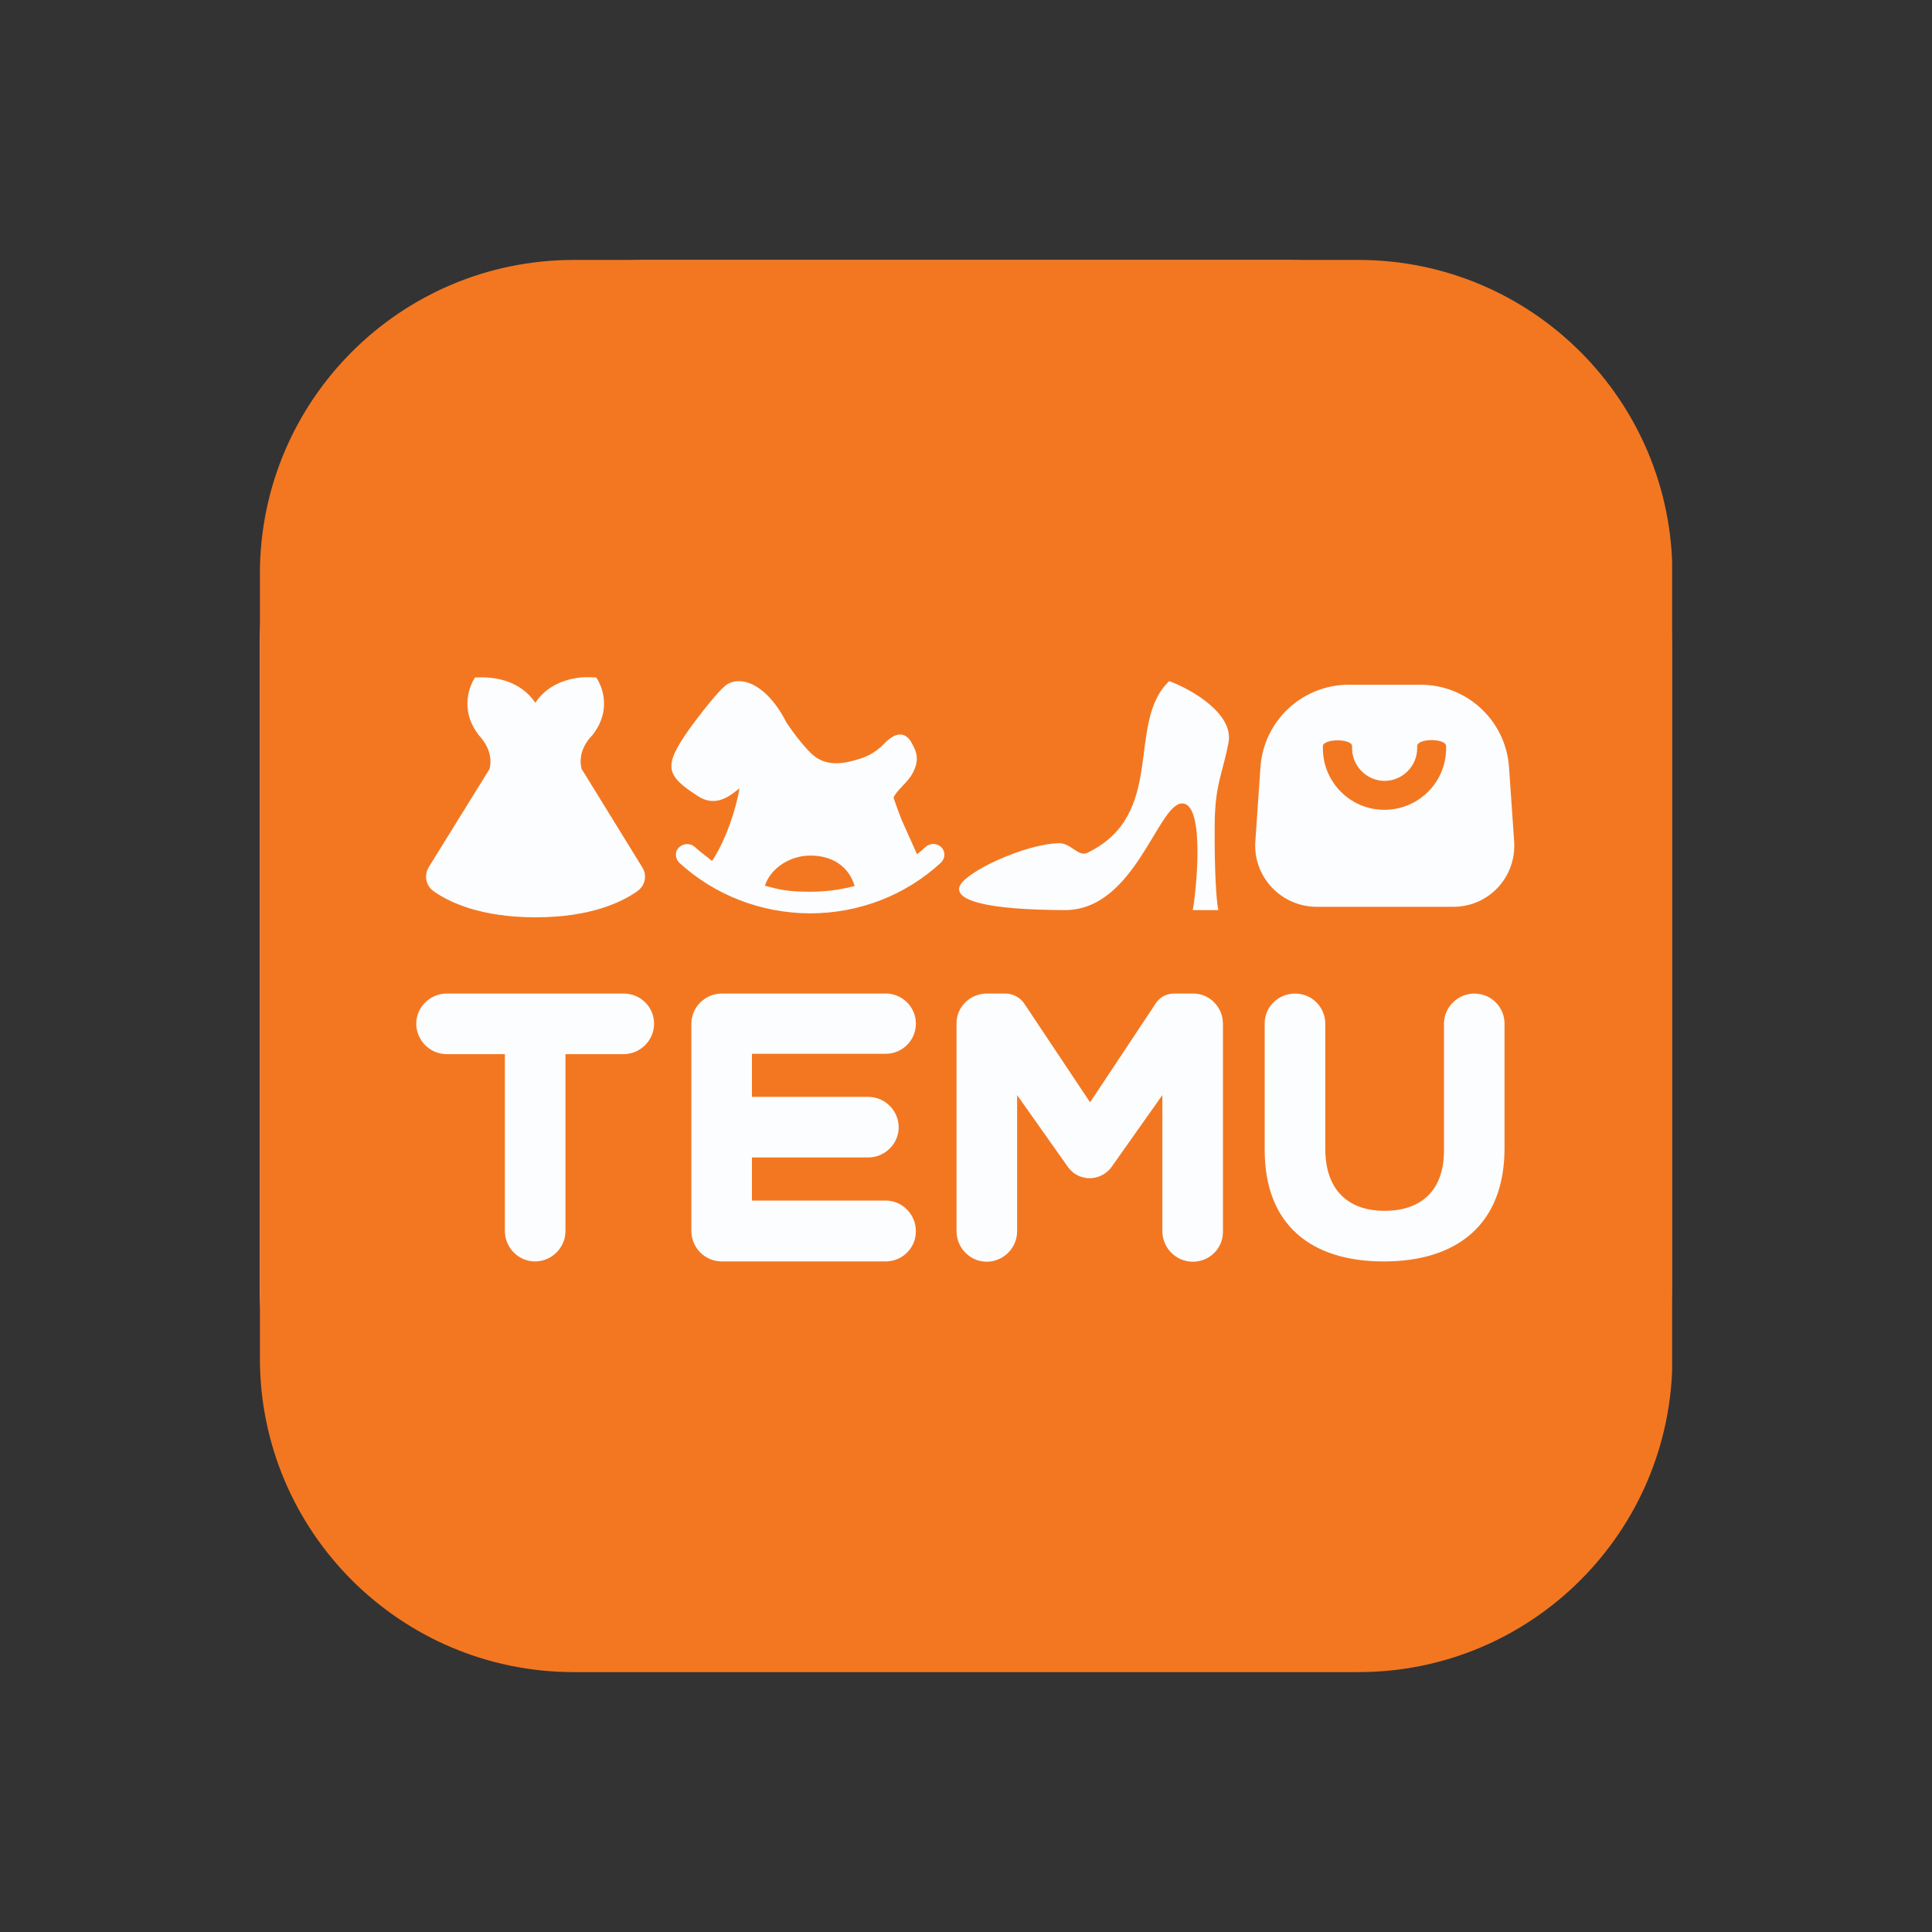
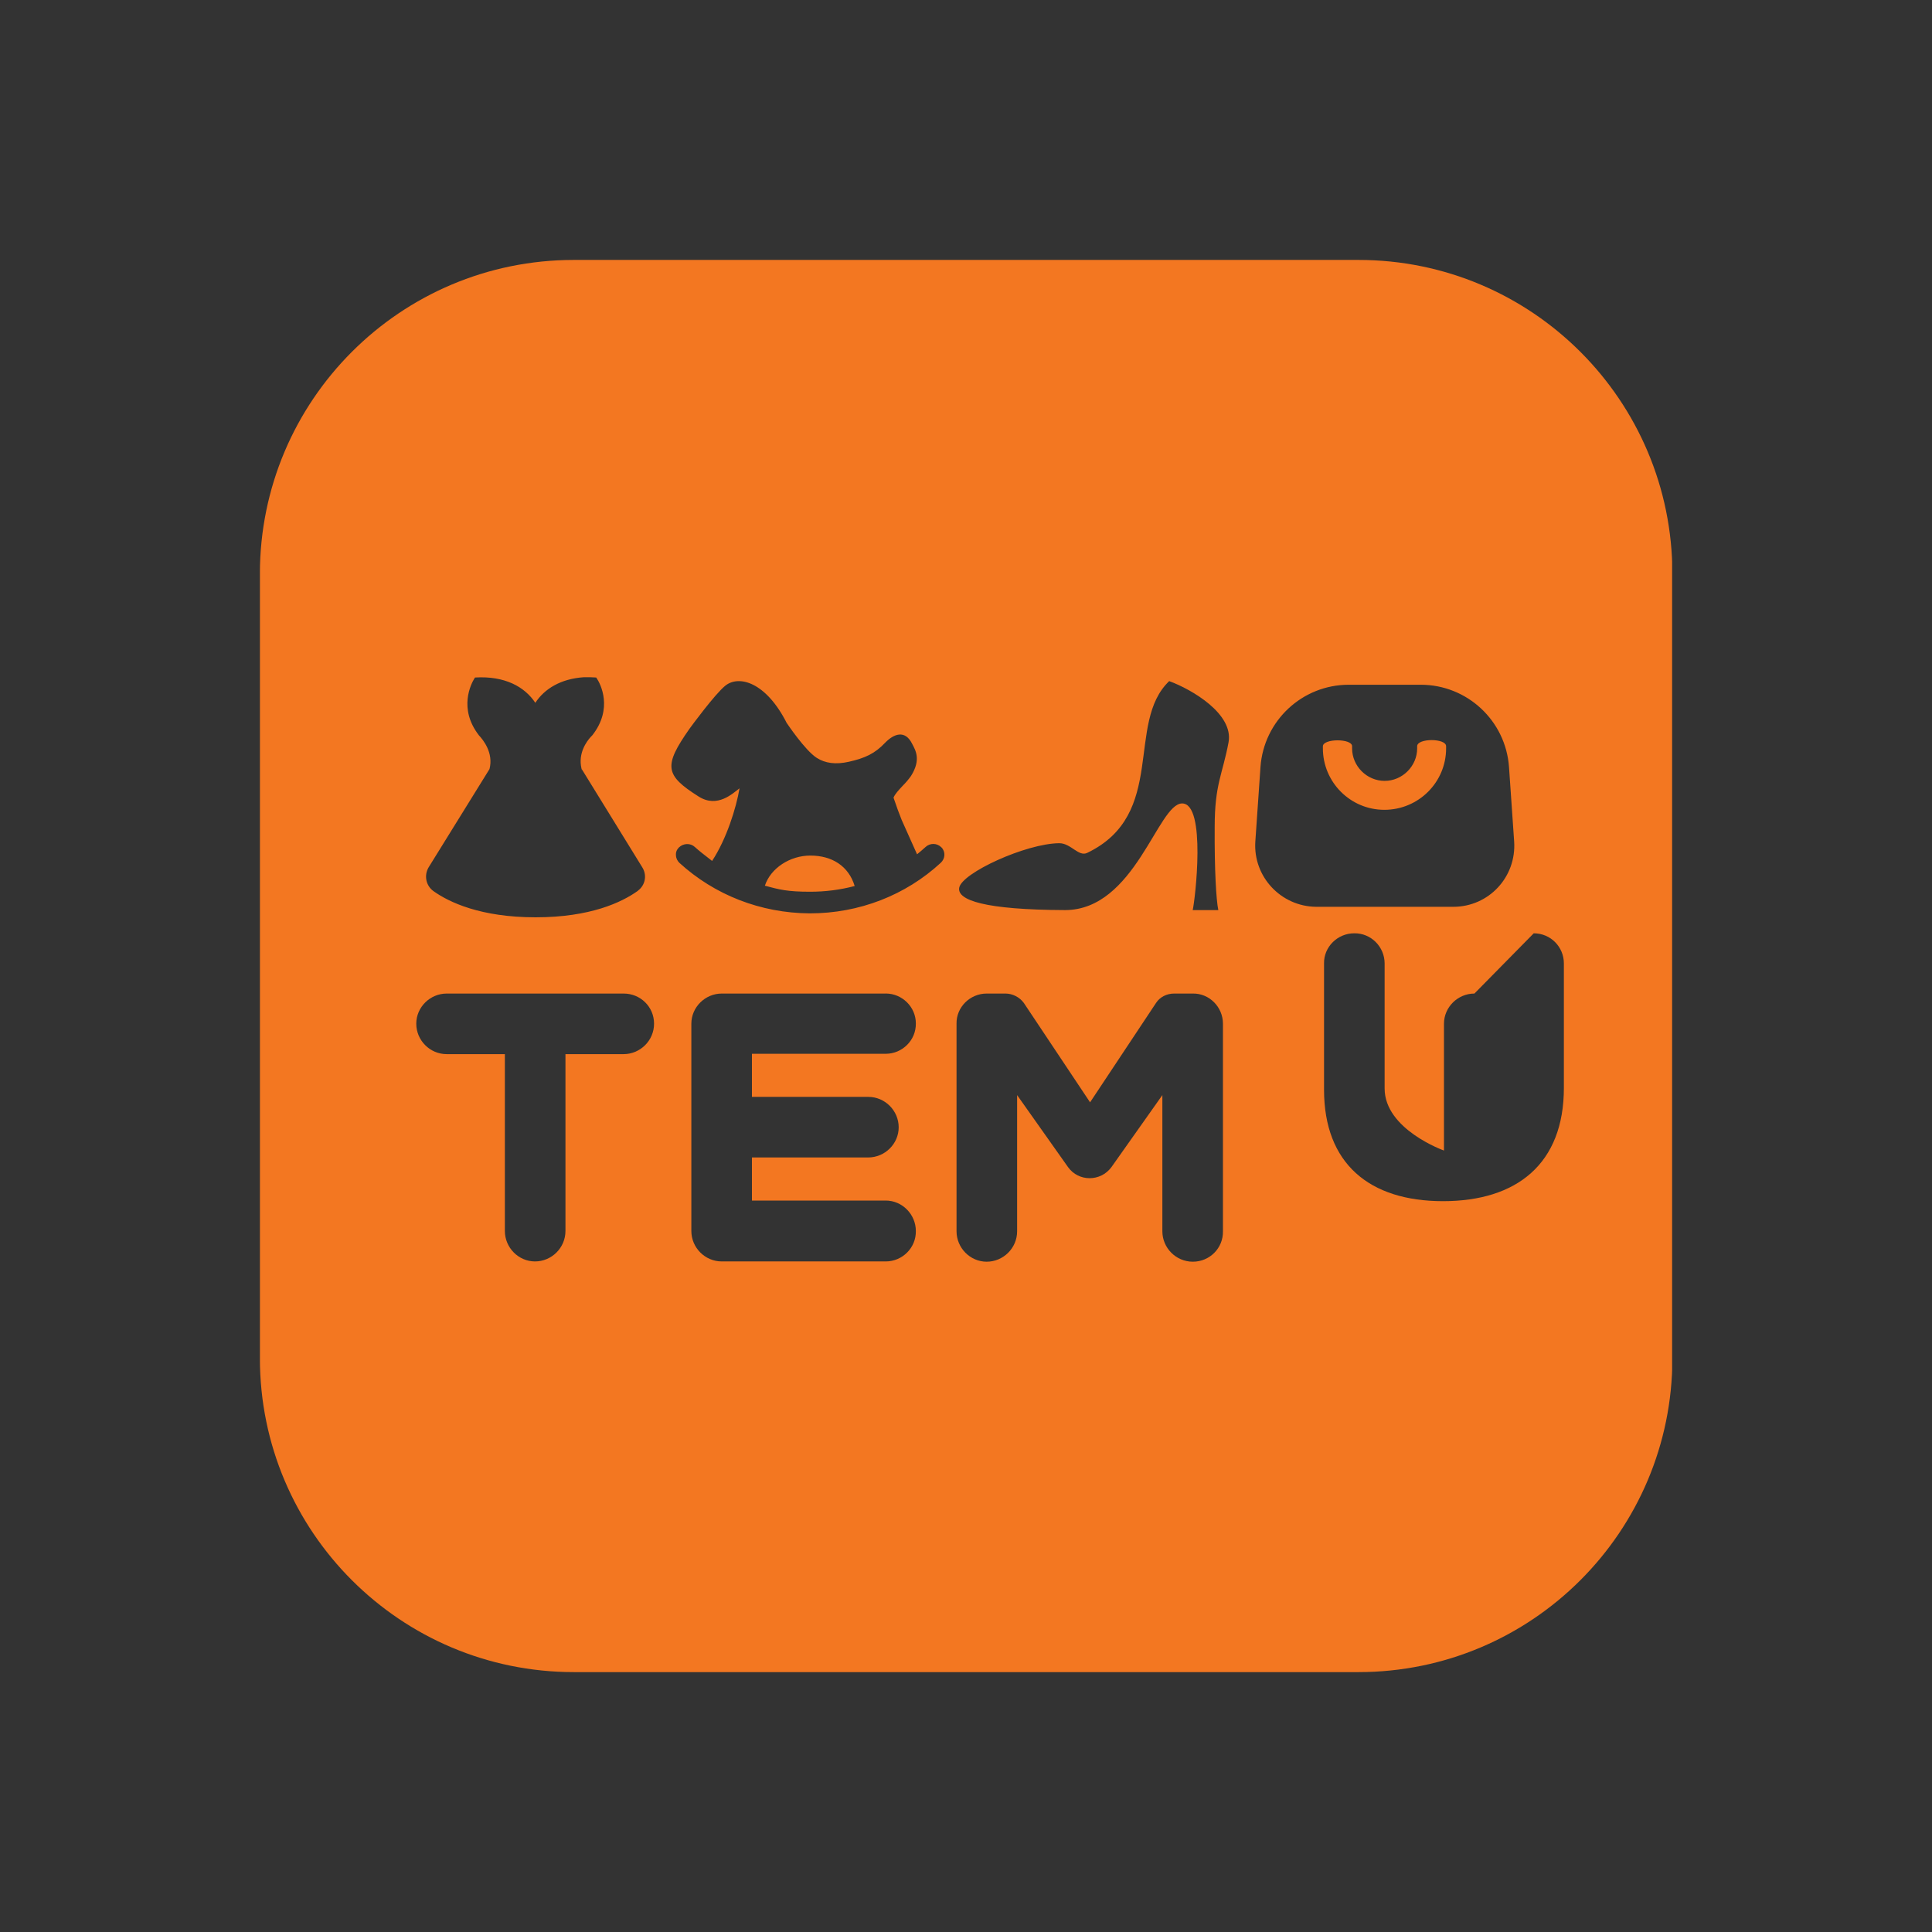
<svg xmlns="http://www.w3.org/2000/svg" id="Layer_1" version="1.1" viewBox="0 0 500 500">
  <rect x="0" y="0" width="500" height="500" fill="#333333" stroke="none" />
  <defs>
    <style>
      .st0 {
        fill: none;
      }

      .st1 {
        fill: #fcfdff;
      }

      .st2 {
        fill: #f37721;
      }

      .st3 {
        clip-path: url(#clippath);
      }
    </style>
    <clipPath id="clippath">
      <rect class="st0" x="67.27" y="67.27" width="365.47" height="365.47" />
    </clipPath>
  </defs>
-   <path class="st1" d="M67.27,333.78v-167.49c0-6.47.62-12.94,1.87-19.34,1.25-6.39,3.12-12.55,5.61-18.56,2.5-6,5.54-11.7,9.12-17.08,3.59-5.38,7.72-10.37,12.32-14.97,4.6-4.6,9.59-8.73,14.97-12.32,5.54-3.66,11.23-6.71,17.23-9.2,6-2.5,12.16-4.37,18.56-5.61,6.39-1.25,12.79-1.87,19.34-1.87h167.49c6.47,0,12.94.62,19.34,1.87,6.39,1.25,12.55,3.12,18.56,5.61,6,2.5,11.7,5.54,17.08,9.12,5.38,3.59,10.37,7.72,14.97,12.32,4.6,4.6,8.73,9.59,12.32,14.97,3.59,5.38,6.63,11.07,9.12,17.08,2.5,6,4.37,12.16,5.61,18.56s1.87,12.79,1.87,19.34v167.49c0,6.47-.62,12.94-1.87,19.34-1.25,6.39-3.12,12.55-5.61,18.56-2.5,6-5.54,11.7-9.12,17.08s-7.72,10.37-12.32,14.97c-4.6,4.6-9.59,8.73-14.97,12.32-5.38,3.59-11.07,6.63-17.08,9.12-6,2.5-12.16,4.37-18.56,5.61-6.39,1.25-12.79,1.87-19.34,1.87h-167.49c-6.47,0-12.94-.62-19.34-1.87-6.39-1.25-12.55-3.12-18.56-5.61-6-2.5-11.7-5.54-17.08-9.12s-10.37-7.72-14.97-12.32c-4.6-4.6-8.73-9.59-12.32-14.97-3.59-5.38-6.63-11.07-9.12-17.08-2.5-6-4.37-12.16-5.61-18.56-1.33-6.32-2.03-12.79-2.03-19.26Z" />
  <g class="st3">
-     <path class="st2" d="M349.92,193.12v.55c0,4.6,3.82,8.42,8.42,8.42s8.42-3.82,8.42-8.42v-.55c0-2.11,7.49-2.11,7.49,0v.55c0,8.81-7.17,15.91-15.98,15.91s-15.91-7.17-15.91-15.91v-.55c.08-2.03,7.56-2.03,7.56,0ZM209.73,221.42c5.61,0,9.9,2.73,11.46,7.88-3.82,1.01-7.64,1.48-11.54,1.48-5.85,0-7.95-.55-11.7-1.56,1.48-4.52,6.47-7.8,11.77-7.8h0ZM367.7,177.21h-18.64c-12.01,0-21.99,9.28-22.85,21.29l-1.33,19.26c-.62,9.12,6.63,16.84,15.75,16.92h35.48c9.2,0,16.37-7.72,15.75-16.92l-1.33-19.26c-.86-12.01-10.84-21.29-22.85-21.29h0ZM302.59,176.27c-11.38,10.84-.47,34.46-21.21,44.45-2.26,1.09-4.21-2.5-7.25-2.5-8.66.08-25.26,7.72-25.89,11.54-.55,3.2,6.55,5.69,27.37,5.77,18.17,0,24.02-27.6,30.33-27.6s3.35,25.03,2.73,27.6h6.63c-.55-2.57-1.01-10.45-.94-21.52,0-11.07,2.03-13.57,3.59-21.91,1.33-7.33-9.43-13.65-15.36-15.83h0ZM203.64,187.19c-5.38-10.68-12.4-12.55-15.91-9.75-2.65,2.11-8.89,10.6-9.28,11.15-6.78,9.67-6.39,12.01,2.34,17.54,4.91,3.12,8.89-.86,10.6-2.11-.86,5.07-3.35,13.1-7.1,18.79-2.03-1.56-3.51-2.73-4.44-3.59-1.17-1.09-2.96-1.01-4.13.08-.55.55-.86,1.25-.78,2.03,0,.78.39,1.48.86,1.95,9.12,8.34,21.05,13.02,33.76,13.1,12.79,0,24.8-4.68,33.92-13.1,1.17-1.09,1.25-2.89.16-3.98-1.17-1.17-2.96-1.17-4.13-.08-.7.62-1.4,1.25-2.18,1.87l-3.98-8.89c-.62-1.56-1.33-3.43-2.11-5.77.39-.94,1.25-1.87,2.42-3.12.86-.86,1.56-1.72,2.11-2.5,2.65-4.21,1.17-6.63.31-8.27-1.87-3.82-4.83-2.57-7.02-.31-2.65,2.81-5.22,3.98-9.36,4.91-3.43.78-6.16.39-8.34-1.01-3.04-1.95-7.72-8.97-7.72-8.97ZM152.65,175.26h-1.48c-6.08.39-10.29,3.04-12.63,6.63-2.73-4.13-7.88-7.02-15.6-6.55l-.16.23c-.86,1.4-4.21,7.8,1.17,14.74,1.09,1.17,3.82,4.52,2.73,8.73l-15.75,25.42c-1.25,2.11-.7,4.76,1.25,6.16,4.05,2.89,12.24,6.78,26.43,6.78s22.3-3.9,26.36-6.78l.55-.47c1.56-1.48,1.87-3.82.7-5.69l-15.67-25.42.08.47-.16-.7c-.86-3.82,1.25-6.86,2.5-8.19l.31-.31c5.46-6.94,2.11-13.33,1.17-14.74l-.16-.23-1.64-.08ZM229.22,257.13h-42.42c-4.29,0-7.88,3.51-7.88,7.8v53.65c0,4.29,3.51,7.88,7.88,7.88h42.42c4.29,0,7.88-3.51,7.8-7.88,0-4.29-3.51-7.88-7.8-7.88h-34.62v-11.15h30.1c4.29,0,7.88-3.51,7.88-7.8s-3.51-7.88-7.88-7.88h-30.1v-11.15h34.62c4.29,0,7.88-3.51,7.8-7.88,0-4.21-3.51-7.72-7.8-7.72h0ZM161.38,257.13h-45.77c-4.29,0-7.88,3.51-7.88,7.8s3.51,7.88,7.88,7.88h15.05v45.77c0,4.29,3.51,7.88,7.8,7.88s7.88-3.51,7.88-7.88v-45.77h15.05c4.29,0,7.88-3.51,7.88-7.88s-3.51-7.8-7.88-7.8ZM381.58,257.13c-4.29,0-7.88,3.51-7.88,7.8v32.83c0,10.29-5.85,15.6-15.36,15.6s-15.36-5.46-15.36-16.06v-32.36c0-4.29-3.51-7.88-7.88-7.8-4.29,0-7.88,3.51-7.8,7.8v32.67c0,19.1,11.7,28.85,30.8,28.85s31.27-9.67,31.27-29.32v-32.2c0-4.29-3.43-7.8-7.8-7.8ZM260.18,257.13h-4.83c-4.29,0-7.88,3.51-7.8,7.8v53.72c0,4.29,3.51,7.88,7.8,7.88s7.88-3.51,7.88-7.88v-35.24l13.18,18.64c2.73,3.82,8.42,3.82,11.23,0l13.18-18.64v35.24c0,4.29,3.51,7.88,7.88,7.88s7.88-3.51,7.8-7.88v-53.72c0-4.29-3.51-7.88-7.8-7.8h-4.83c-1.87,0-3.66.86-4.68,2.42l-17.08,25.73-17.15-25.73c-1.09-1.48-2.89-2.42-4.76-2.42ZM351.56,67.27c44.84,0,81.25,36.34,81.25,81.25v202.97c0,44.84-36.34,81.25-81.25,81.25h-203.05c-44.84,0-81.25-36.34-81.25-81.25v-202.97c0-44.84,36.34-81.25,81.25-81.25h203.05Z" />
+     <path class="st2" d="M349.92,193.12v.55c0,4.6,3.82,8.42,8.42,8.42s8.42-3.82,8.42-8.42v-.55c0-2.11,7.49-2.11,7.49,0v.55c0,8.81-7.17,15.91-15.98,15.91s-15.91-7.17-15.91-15.91v-.55c.08-2.03,7.56-2.03,7.56,0ZM209.73,221.42c5.61,0,9.9,2.73,11.46,7.88-3.82,1.01-7.64,1.48-11.54,1.48-5.85,0-7.95-.55-11.7-1.56,1.48-4.52,6.47-7.8,11.77-7.8h0ZM367.7,177.21h-18.64c-12.01,0-21.99,9.28-22.85,21.29l-1.33,19.26c-.62,9.12,6.63,16.84,15.75,16.92h35.48c9.2,0,16.37-7.72,15.75-16.92l-1.33-19.26c-.86-12.01-10.84-21.29-22.85-21.29h0ZM302.59,176.27c-11.38,10.84-.47,34.46-21.21,44.45-2.26,1.09-4.21-2.5-7.25-2.5-8.66.08-25.26,7.72-25.89,11.54-.55,3.2,6.55,5.69,27.37,5.77,18.17,0,24.02-27.6,30.33-27.6s3.35,25.03,2.73,27.6h6.63c-.55-2.57-1.01-10.45-.94-21.52,0-11.07,2.03-13.57,3.59-21.91,1.33-7.33-9.43-13.65-15.36-15.83h0ZM203.64,187.19c-5.38-10.68-12.4-12.55-15.91-9.75-2.65,2.11-8.89,10.6-9.28,11.15-6.78,9.67-6.39,12.01,2.34,17.54,4.91,3.12,8.89-.86,10.6-2.11-.86,5.07-3.35,13.1-7.1,18.79-2.03-1.56-3.51-2.73-4.44-3.59-1.17-1.09-2.96-1.01-4.13.08-.55.55-.86,1.25-.78,2.03,0,.78.39,1.48.86,1.95,9.12,8.34,21.05,13.02,33.76,13.1,12.79,0,24.8-4.68,33.92-13.1,1.17-1.09,1.25-2.89.16-3.98-1.17-1.17-2.96-1.17-4.13-.08-.7.62-1.4,1.25-2.18,1.87l-3.98-8.89c-.62-1.56-1.33-3.43-2.11-5.77.39-.94,1.25-1.87,2.42-3.12.86-.86,1.56-1.72,2.11-2.5,2.65-4.21,1.17-6.63.31-8.27-1.87-3.82-4.83-2.57-7.02-.31-2.65,2.81-5.22,3.98-9.36,4.91-3.43.78-6.16.39-8.34-1.01-3.04-1.95-7.72-8.97-7.72-8.97ZM152.65,175.26h-1.48c-6.08.39-10.29,3.04-12.63,6.63-2.73-4.13-7.88-7.02-15.6-6.55l-.16.23c-.86,1.4-4.21,7.8,1.17,14.74,1.09,1.17,3.82,4.52,2.73,8.73l-15.75,25.42c-1.25,2.11-.7,4.76,1.25,6.16,4.05,2.89,12.24,6.78,26.43,6.78s22.3-3.9,26.36-6.78l.55-.47c1.56-1.48,1.87-3.82.7-5.69l-15.67-25.42.08.47-.16-.7c-.86-3.82,1.25-6.86,2.5-8.19l.31-.31c5.46-6.94,2.11-13.33,1.17-14.74l-.16-.23-1.64-.08ZM229.22,257.13h-42.42c-4.29,0-7.88,3.51-7.88,7.8v53.65c0,4.29,3.51,7.88,7.88,7.88h42.42c4.29,0,7.88-3.51,7.8-7.88,0-4.29-3.51-7.88-7.8-7.88h-34.62v-11.15h30.1c4.29,0,7.88-3.51,7.88-7.8s-3.51-7.88-7.88-7.88h-30.1v-11.15h34.62c4.29,0,7.88-3.51,7.8-7.88,0-4.21-3.51-7.72-7.8-7.72h0ZM161.38,257.13h-45.77c-4.29,0-7.88,3.51-7.88,7.8s3.51,7.88,7.88,7.88h15.05v45.77c0,4.29,3.51,7.88,7.8,7.88s7.88-3.51,7.88-7.88v-45.77h15.05c4.29,0,7.88-3.51,7.88-7.88s-3.51-7.8-7.88-7.8ZM381.58,257.13c-4.29,0-7.88,3.51-7.88,7.8v32.83s-15.36-5.46-15.36-16.06v-32.36c0-4.29-3.51-7.88-7.88-7.8-4.29,0-7.88,3.51-7.8,7.8v32.67c0,19.1,11.7,28.85,30.8,28.85s31.27-9.67,31.27-29.32v-32.2c0-4.29-3.43-7.8-7.8-7.8ZM260.18,257.13h-4.83c-4.29,0-7.88,3.51-7.8,7.8v53.72c0,4.29,3.51,7.88,7.8,7.88s7.88-3.51,7.88-7.88v-35.24l13.18,18.64c2.73,3.82,8.42,3.82,11.23,0l13.18-18.64v35.24c0,4.29,3.51,7.88,7.88,7.88s7.88-3.51,7.8-7.88v-53.72c0-4.29-3.51-7.88-7.8-7.8h-4.83c-1.87,0-3.66.86-4.68,2.42l-17.08,25.73-17.15-25.73c-1.09-1.48-2.89-2.42-4.76-2.42ZM351.56,67.27c44.84,0,81.25,36.34,81.25,81.25v202.97c0,44.84-36.34,81.25-81.25,81.25h-203.05c-44.84,0-81.25-36.34-81.25-81.25v-202.97c0-44.84,36.34-81.25,81.25-81.25h203.05Z" />
  </g>
</svg>